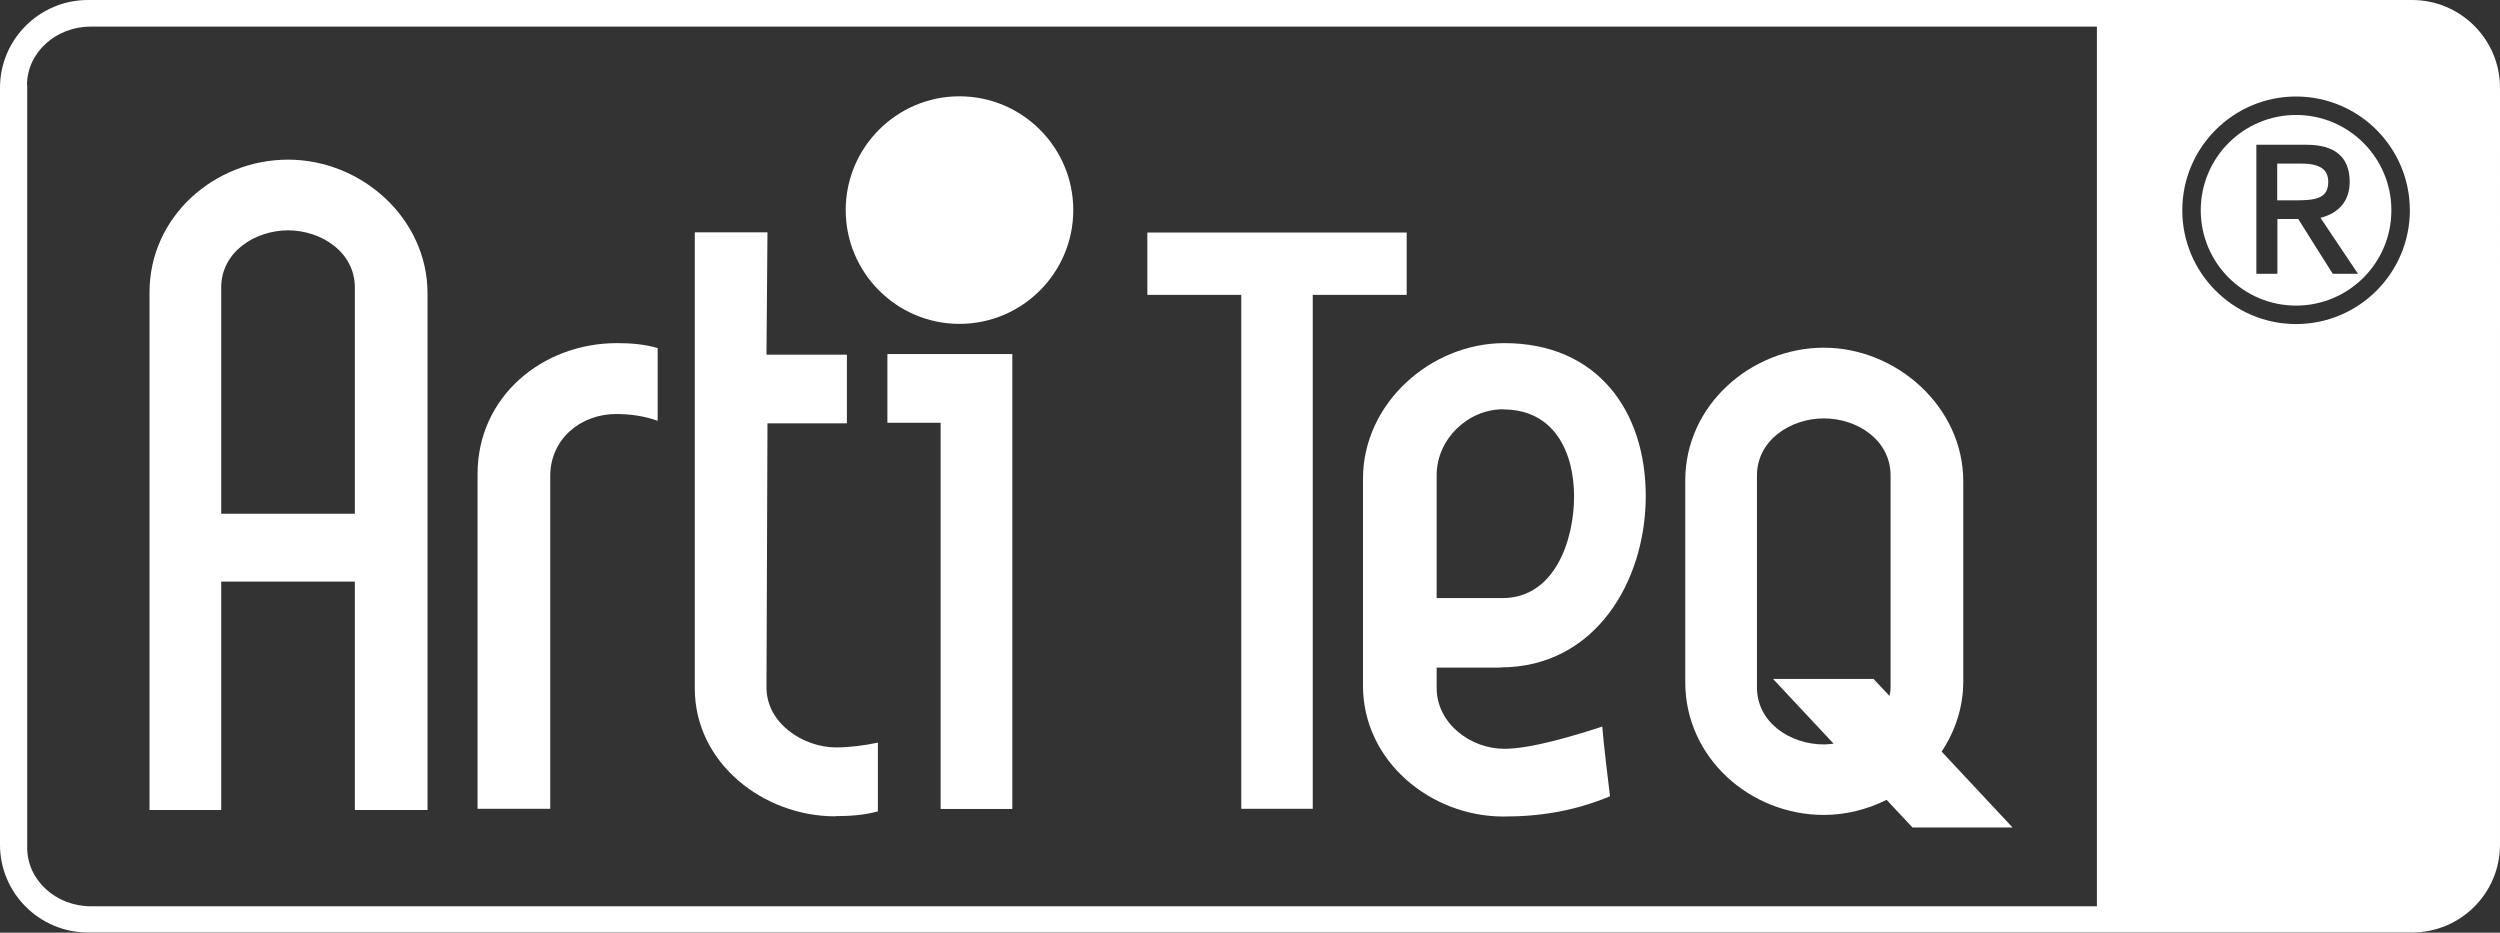
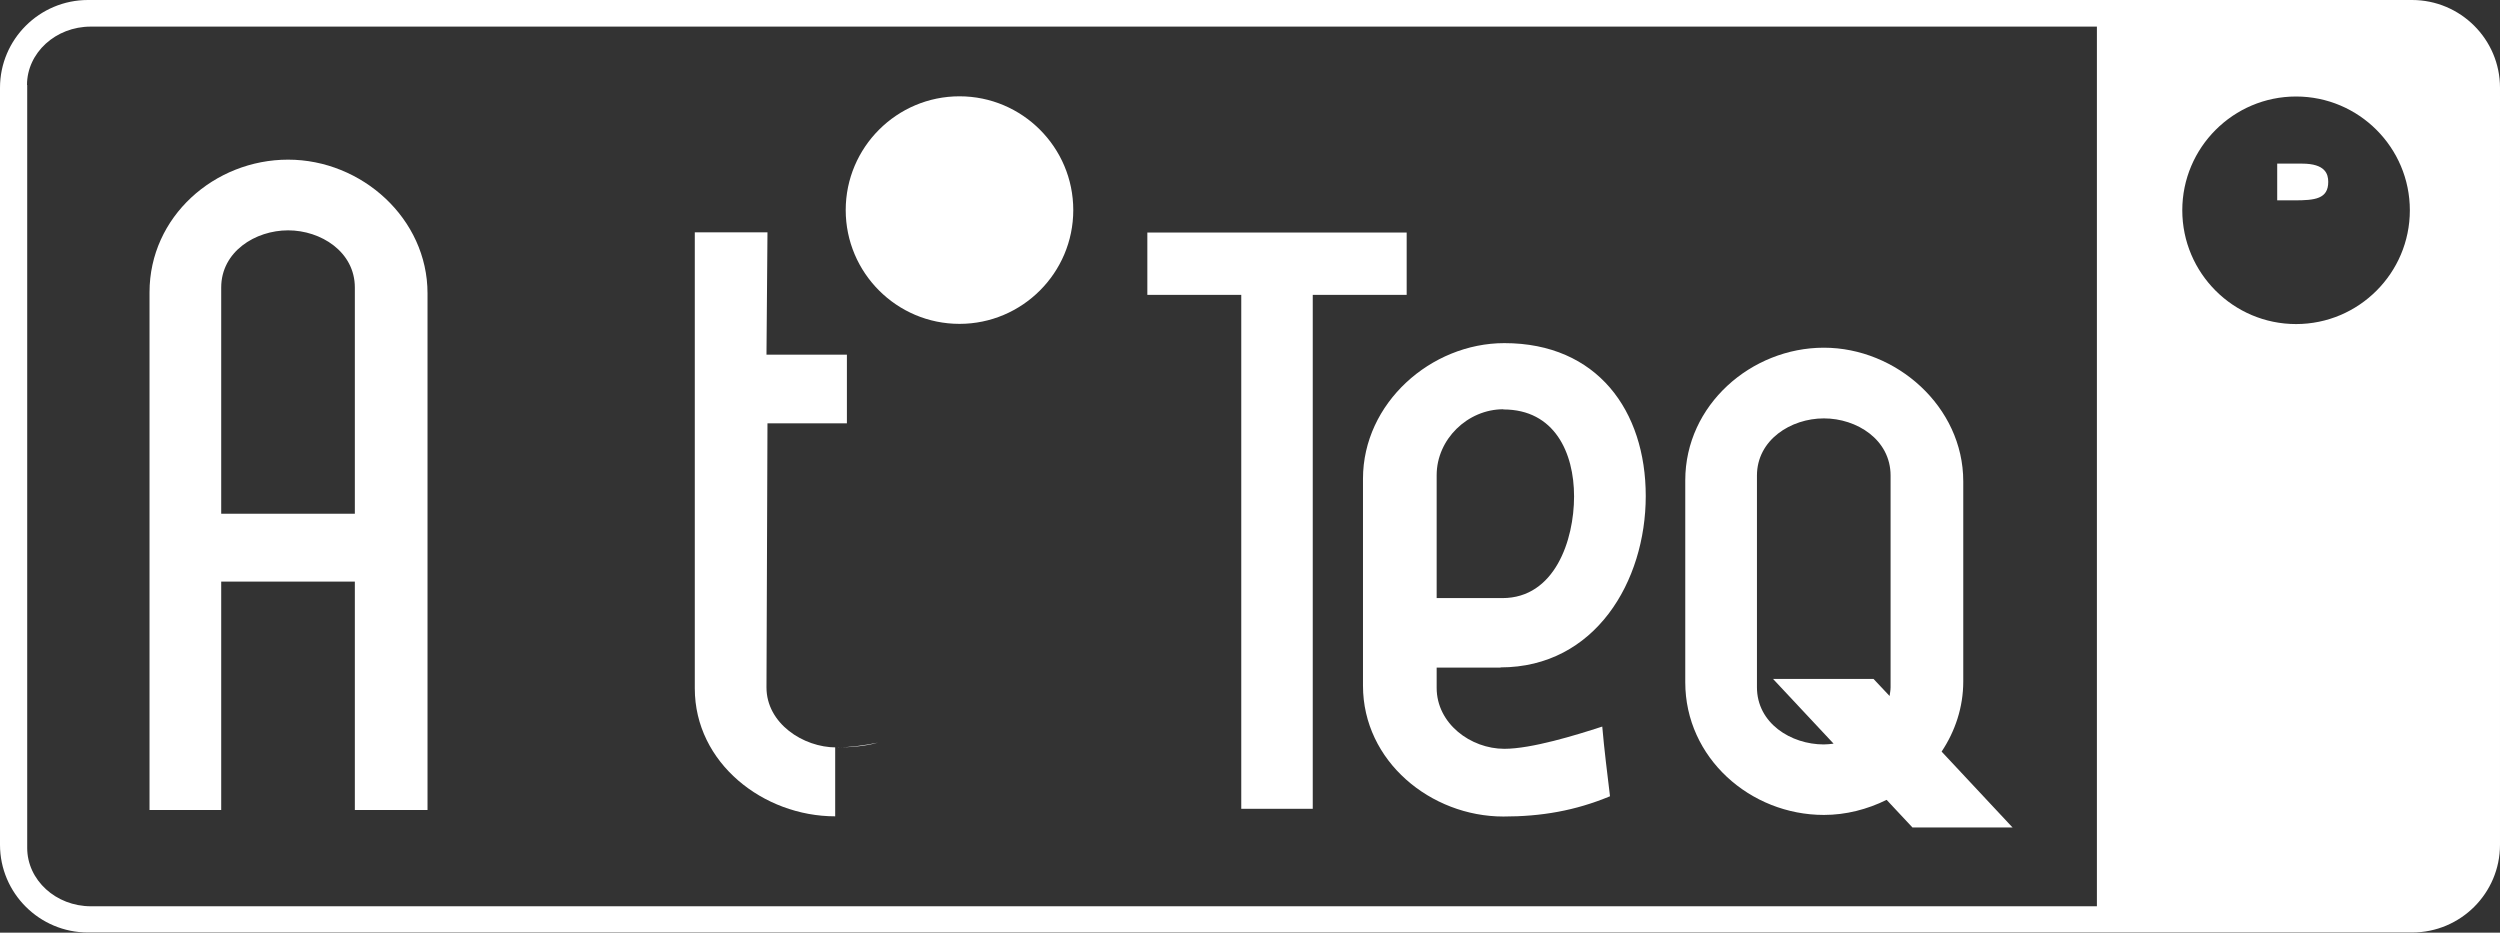
<svg xmlns="http://www.w3.org/2000/svg" id="Laag_1" viewBox="0 0 125.9 46.97">
  <rect x="0" y="0" width="125.9" height="46.97" fill="#333333" stroke="none" />
  <defs>
    <style>.cls-1{fill:#fff;}</style>
  </defs>
  <path class="cls-1" d="m7.53,40.78V14.72c0-3.81,3.27-6.68,6.98-6.68s7.02,2.97,7.02,6.73v26.02h-3.66v-11.5h-6.73v11.5h-3.61m10.34-26.31c0-1.8-1.71-2.88-3.36-2.88s-3.37,1.07-3.37,2.88v11.39h6.73v-11.39Z" />
-   <path class="cls-1" d="m31.03,20.85c-1.8,0-3.32,1.27-3.32,3.12v16.76h-3.66v-16.86c0-3.9,3.27-6.59,7.02-6.59.68,0,1.37.05,2.05.25v3.66c-.68-.24-1.37-.34-2.1-.34Z" />
-   <path class="cls-1" d="m42.06,41.11c-3.61,0-7.07-2.68-7.07-6.44V11.7h3.66l-.05,6.16h4.05v3.46h-4l-.05,13.3c0,1.81,1.85,3.02,3.51,3.02.68,0,1.41-.1,2.1-.24v3.46c-.68.19-1.41.24-2.15.24Z" />
-   <path class="cls-1" d="m47.37,40.73v-19.44h-2.68v-3.46h6.29v22.91h-3.61Z" />
+   <path class="cls-1" d="m42.06,41.11c-3.61,0-7.07-2.68-7.07-6.44V11.7h3.66l-.05,6.16h4.05v3.46h-4l-.05,13.3c0,1.81,1.85,3.02,3.51,3.02.68,0,1.41-.1,2.1-.24c-.68.19-1.41.24-2.15.24Z" />
  <path class="cls-1" d="m75.57,33.62h-3.22v1.02c0,1.8,1.71,3.07,3.41,3.07,1.37,0,3.61-.69,4.93-1.12.1,1.17.25,2.34.39,3.51-1.76.73-3.46,1.02-5.37,1.02-3.65,0-7.07-2.78-7.07-6.59v-10.42c0-3.81,3.42-6.83,7.12-6.83,4.68,0,7.12,3.41,7.12,7.7s-2.54,8.63-7.32,8.63Zm.14-13.01c-1.8,0-3.36,1.51-3.36,3.32v6.19h3.31c2.64,0,3.61-2.92,3.61-5.12s-.98-4.38-3.56-4.38Z" />
  <path class="cls-1" d="m66.11,14.85v25.88h-3.6V14.85h-4.73v-3.14h13.06v3.14h-4.73Z" />
  <path class="cls-1" d="m48.32,4.85c-3.16,0-5.73,2.57-5.73,5.73s2.57,5.73,5.73,5.73,5.73-2.57,5.73-5.73-2.57-5.73-5.73-5.73Z" />
  <path class="cls-1" d="m101.36,41.68l-3.58-3.83c.68-1.02,1.09-2.23,1.09-3.53v-10.08c0-3.76-3.37-6.73-7.02-6.73s-6.98,2.88-6.98,6.68v10.17c0,3.8,3.27,6.68,6.98,6.68,1.11,0,2.19-.28,3.16-.76l1.3,1.39h5.06Zm-9.51-4.19c-1.66,0-3.37-1.07-3.37-2.88v-10.66c0-1.8,1.71-2.88,3.37-2.88s3.36,1.07,3.36,2.88v10.66c0,.15-.03.29-.05.44l-.81-.86h-5.06l3.05,3.26c-.17.02-.33.04-.5.04Z" />
  <g>
    <path class="cls-1" d="m117.25,9.16c0-.39-.14-.92-1.32-.92h-1.25v1.85h.86c1.04,0,1.71-.07,1.71-.93Z" />
-     <path class="cls-1" d="m115.63,5.79c-2.65,0-4.8,2.15-4.8,4.8s2.15,4.8,4.8,4.8,4.8-2.15,4.8-4.8-2.15-4.8-4.8-4.8Zm1.85,8s-1.66-2.62-1.74-2.76h-1.05v2.76h-1.06v-6.5h2.53c1.44,0,2.17.63,2.17,1.87,0,.95-.53,1.57-1.47,1.81.2.29,1.89,2.82,1.89,2.82h-1.26Z" />
    <path class="cls-1" d="m121.47,0H4.43C1.99,0,0,1.98,0,4.42v38.12c0,2.44,1.99,4.42,4.43,4.42h117.04c2.45,0,4.43-1.98,4.43-4.42V4.42c0-2.44-1.99-4.42-4.43-4.42ZM1.36,4.28c0-1.62,1.44-2.94,3.21-2.94h101.03v44.3H4.58c-1.77,0-3.21-1.32-3.21-2.94V4.28Zm120,6.31c0,3.16-2.57,5.73-5.73,5.73s-5.73-2.57-5.73-5.73,2.57-5.73,5.73-5.73,5.73,2.57,5.73,5.73Z" />
  </g>
</svg>